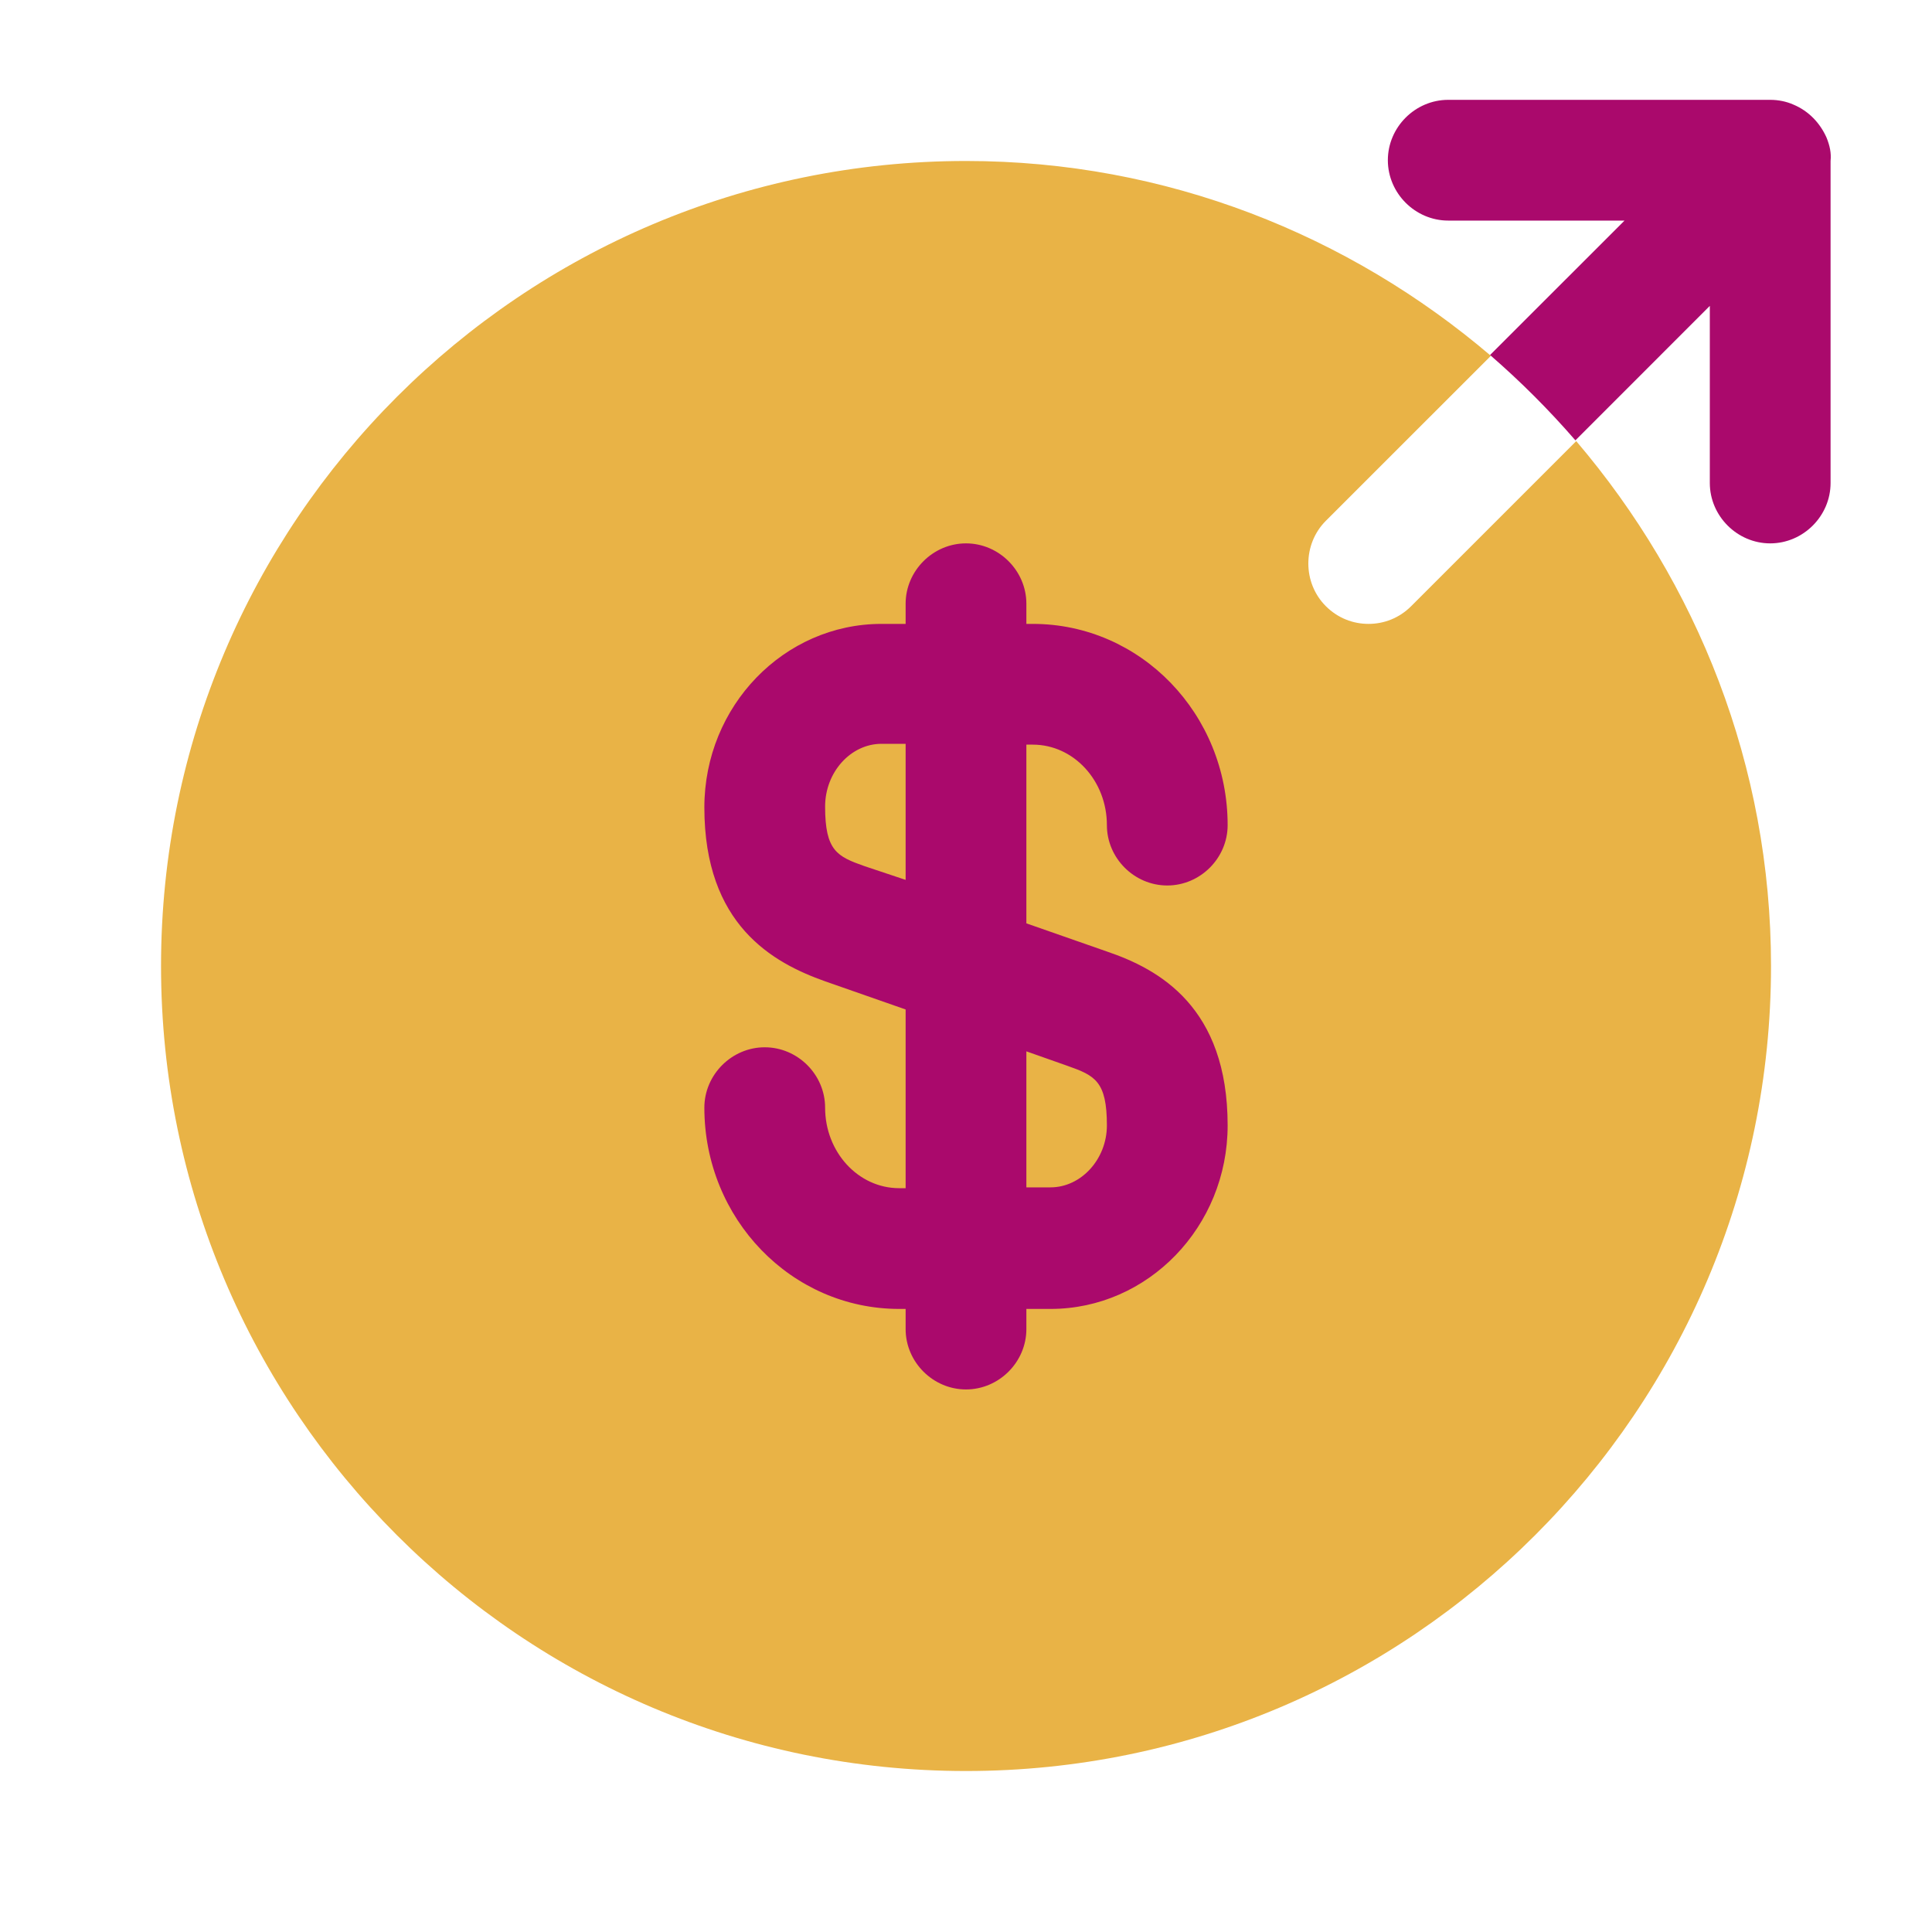
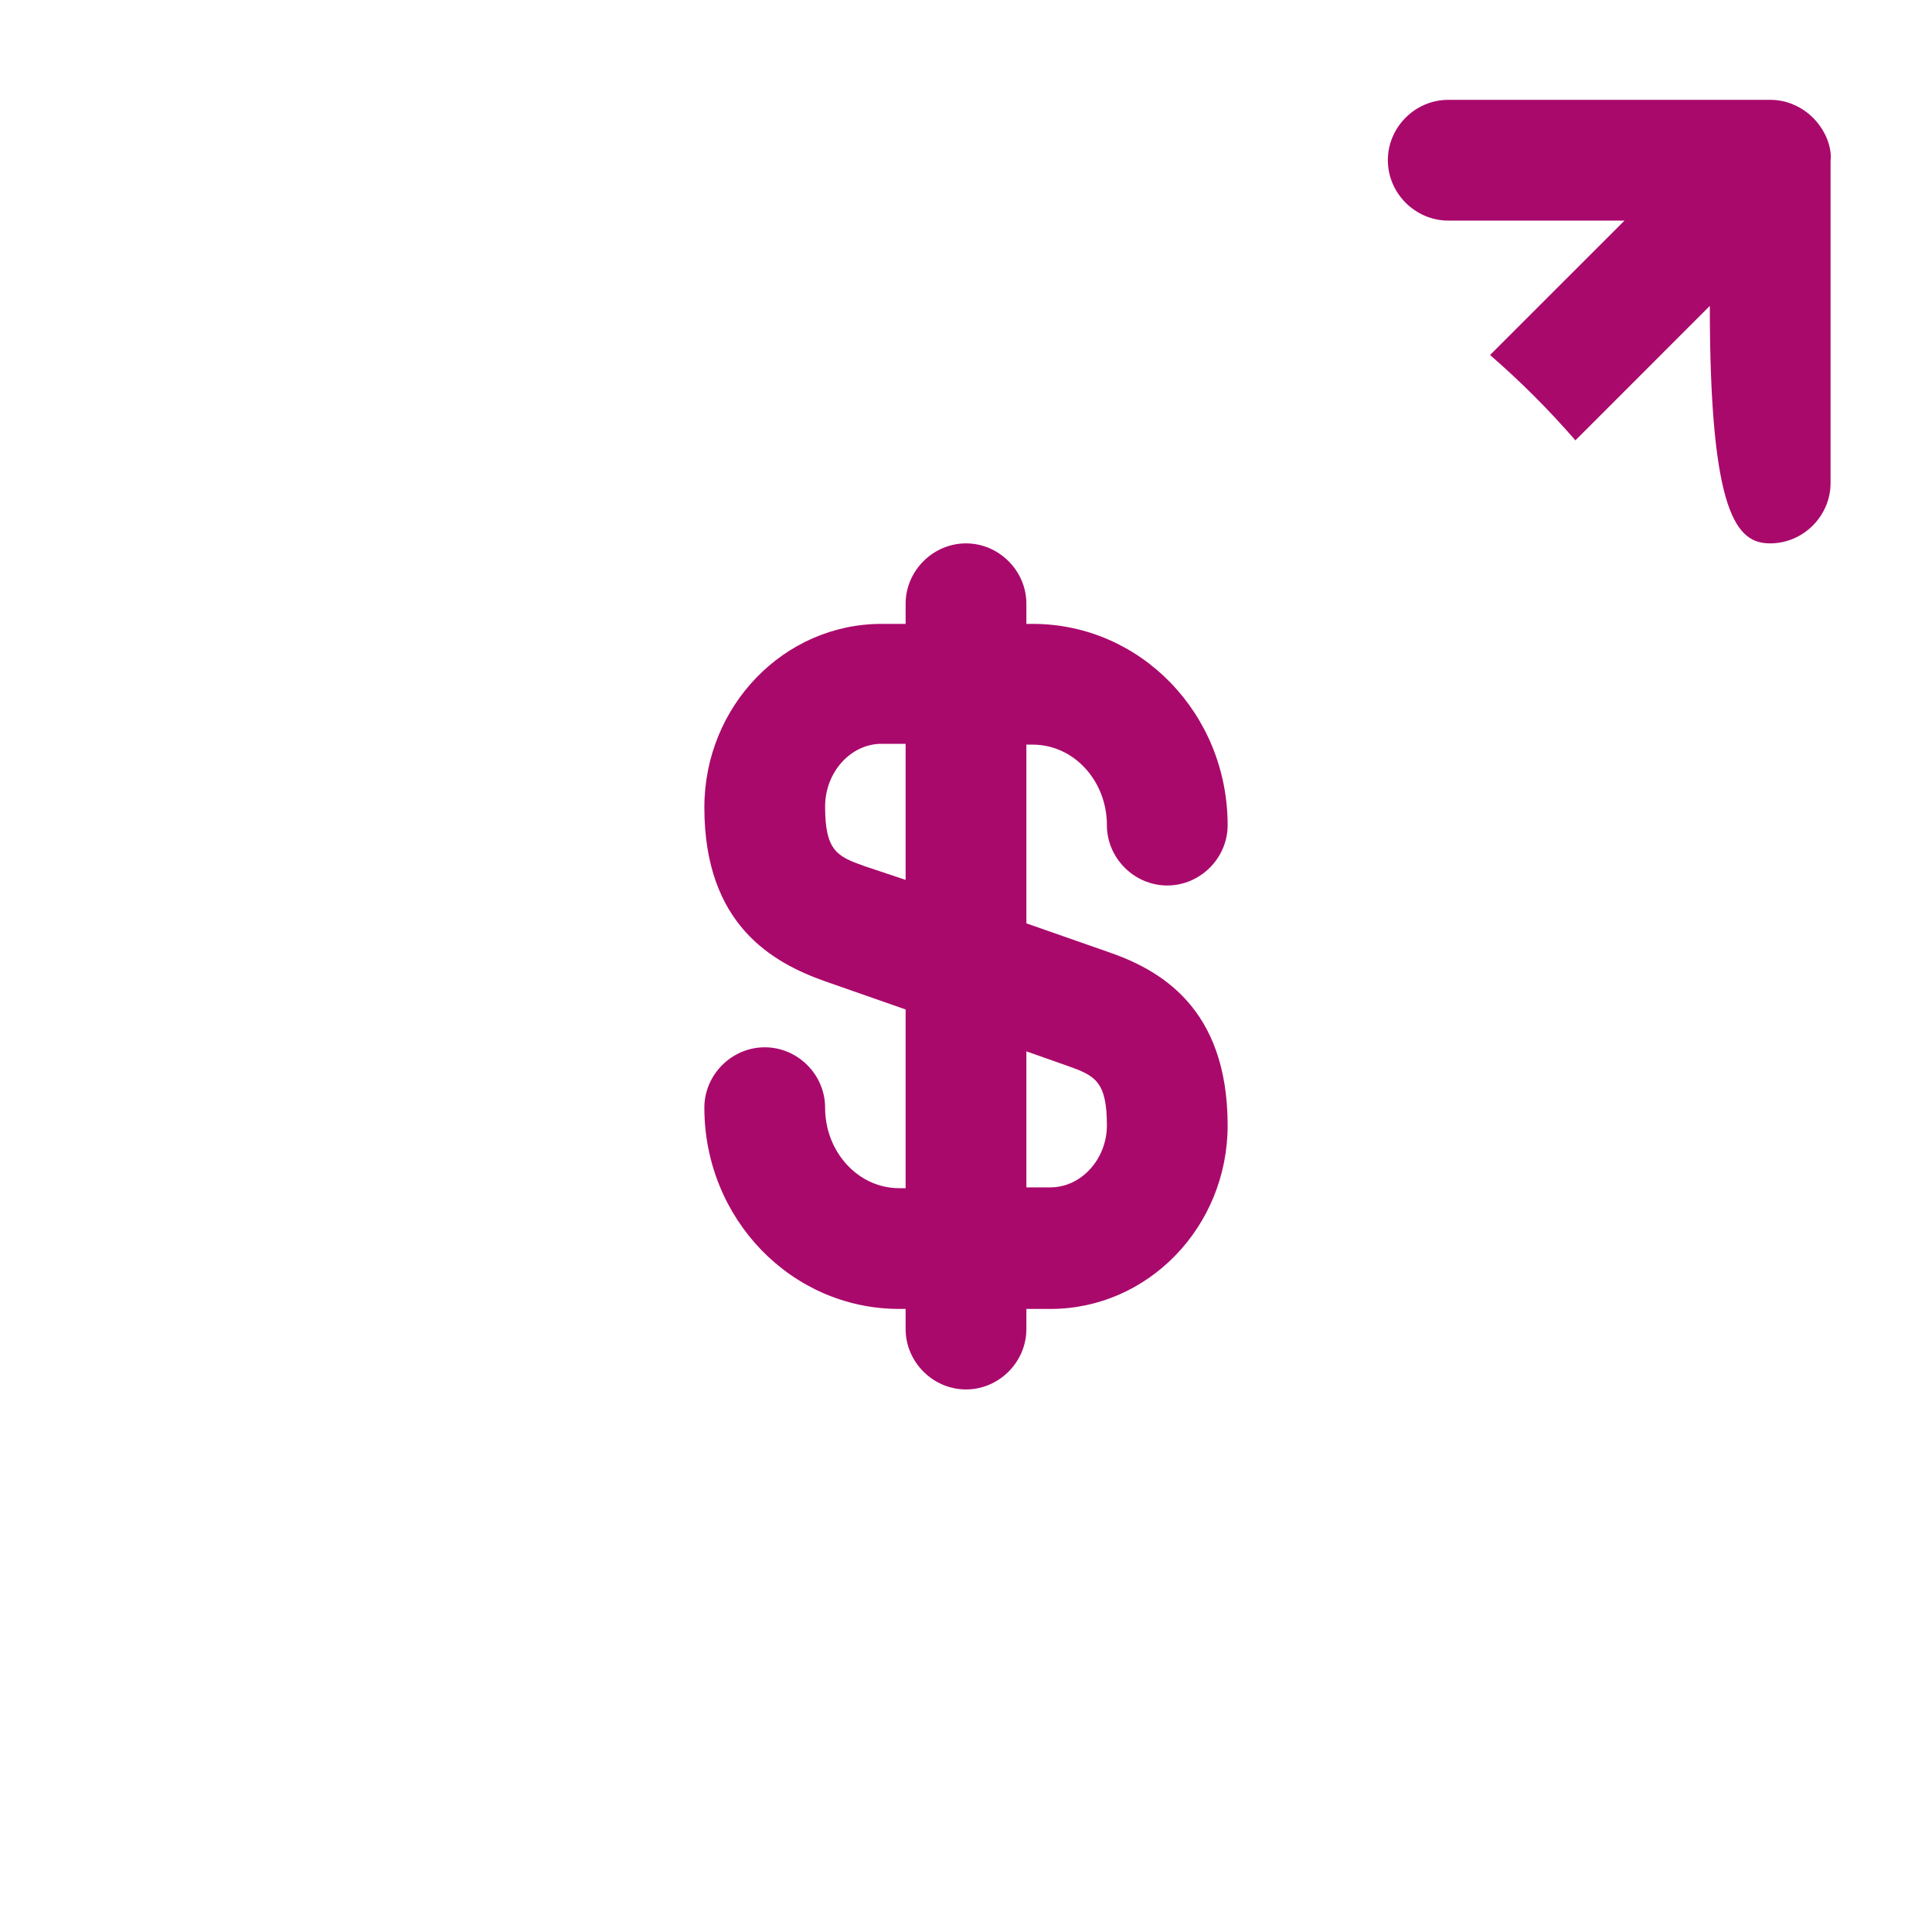
<svg xmlns="http://www.w3.org/2000/svg" width="40" height="40" viewBox="0 0 40 40" fill="none">
-   <path d="M28.334 12.917C28.017 12.917 27.7 12.8 27.45 12.55C26.967 12.067 26.967 11.267 27.45 10.783L30.867 7.367C27.934 4.867 24.15 3.333 20 3.333C10.8 3.333 3.334 10.8 3.334 20C3.334 29.2 10.8 36.667 20 36.667C29.2 36.667 36.667 29.2 36.667 20C36.667 15.85 35.134 12.067 32.634 9.133L29.217 12.55C28.967 12.8 28.65 12.917 28.334 12.917Z" fill="#E9B346" />
  <path d="M22.917 19.7L21.25 19.117V15.417H21.383C22.233 15.417 22.917 16.167 22.917 17.083C22.917 17.767 23.483 18.333 24.167 18.333C24.85 18.333 25.417 17.767 25.417 17.083C25.417 14.783 23.617 12.917 21.383 12.917H21.25V12.5C21.25 11.817 20.683 11.25 20 11.25C19.317 11.25 18.75 11.817 18.75 12.5V12.917H18.25C16.233 12.917 14.583 14.617 14.583 16.717C14.583 19.15 16 19.933 17.083 20.317L18.75 20.9V24.6H18.617C17.767 24.6 17.083 23.85 17.083 22.933C17.083 22.25 16.517 21.683 15.833 21.683C15.15 21.683 14.583 22.25 14.583 22.933C14.583 25.233 16.383 27.1 18.617 27.1H18.75V27.517C18.75 28.2 19.317 28.767 20 28.767C20.683 28.767 21.25 28.2 21.25 27.517V27.1H21.75C23.767 27.1 25.417 25.4 25.417 23.3C25.417 20.85 24 20.067 22.917 19.7ZM17.9 17.933C17.333 17.733 17.083 17.617 17.083 16.7C17.083 15.983 17.617 15.4 18.25 15.4H18.75V18.217L17.9 17.933ZM21.75 24.583H21.25V21.767L22.1 22.067C22.667 22.267 22.917 22.383 22.917 23.3C22.917 24 22.383 24.583 21.75 24.583Z" fill="#AA096C" />
-   <path d="M37.817 2.85C37.684 2.55 37.45 2.3 37.134 2.167C36.984 2.1 36.817 2.067 36.65 2.067H29.984C29.3 2.067 28.734 2.633 28.734 3.317C28.734 4 29.3 4.567 29.984 4.567H33.634L30.85 7.35C31.484 7.9 32.067 8.483 32.617 9.117L35.4 6.333V10C35.4 10.683 35.967 11.25 36.65 11.25C37.334 11.25 37.9 10.683 37.9 10V3.333C37.917 3.167 37.884 3.017 37.817 2.85Z" fill="#AA096C" />
+   <path d="M37.817 2.85C37.684 2.55 37.45 2.3 37.134 2.167C36.984 2.1 36.817 2.067 36.65 2.067H29.984C29.3 2.067 28.734 2.633 28.734 3.317C28.734 4 29.3 4.567 29.984 4.567H33.634L30.85 7.35C31.484 7.9 32.067 8.483 32.617 9.117L35.4 6.333C35.4 10.683 35.967 11.25 36.65 11.25C37.334 11.25 37.9 10.683 37.9 10V3.333C37.917 3.167 37.884 3.017 37.817 2.85Z" fill="#AA096C" />
</svg>